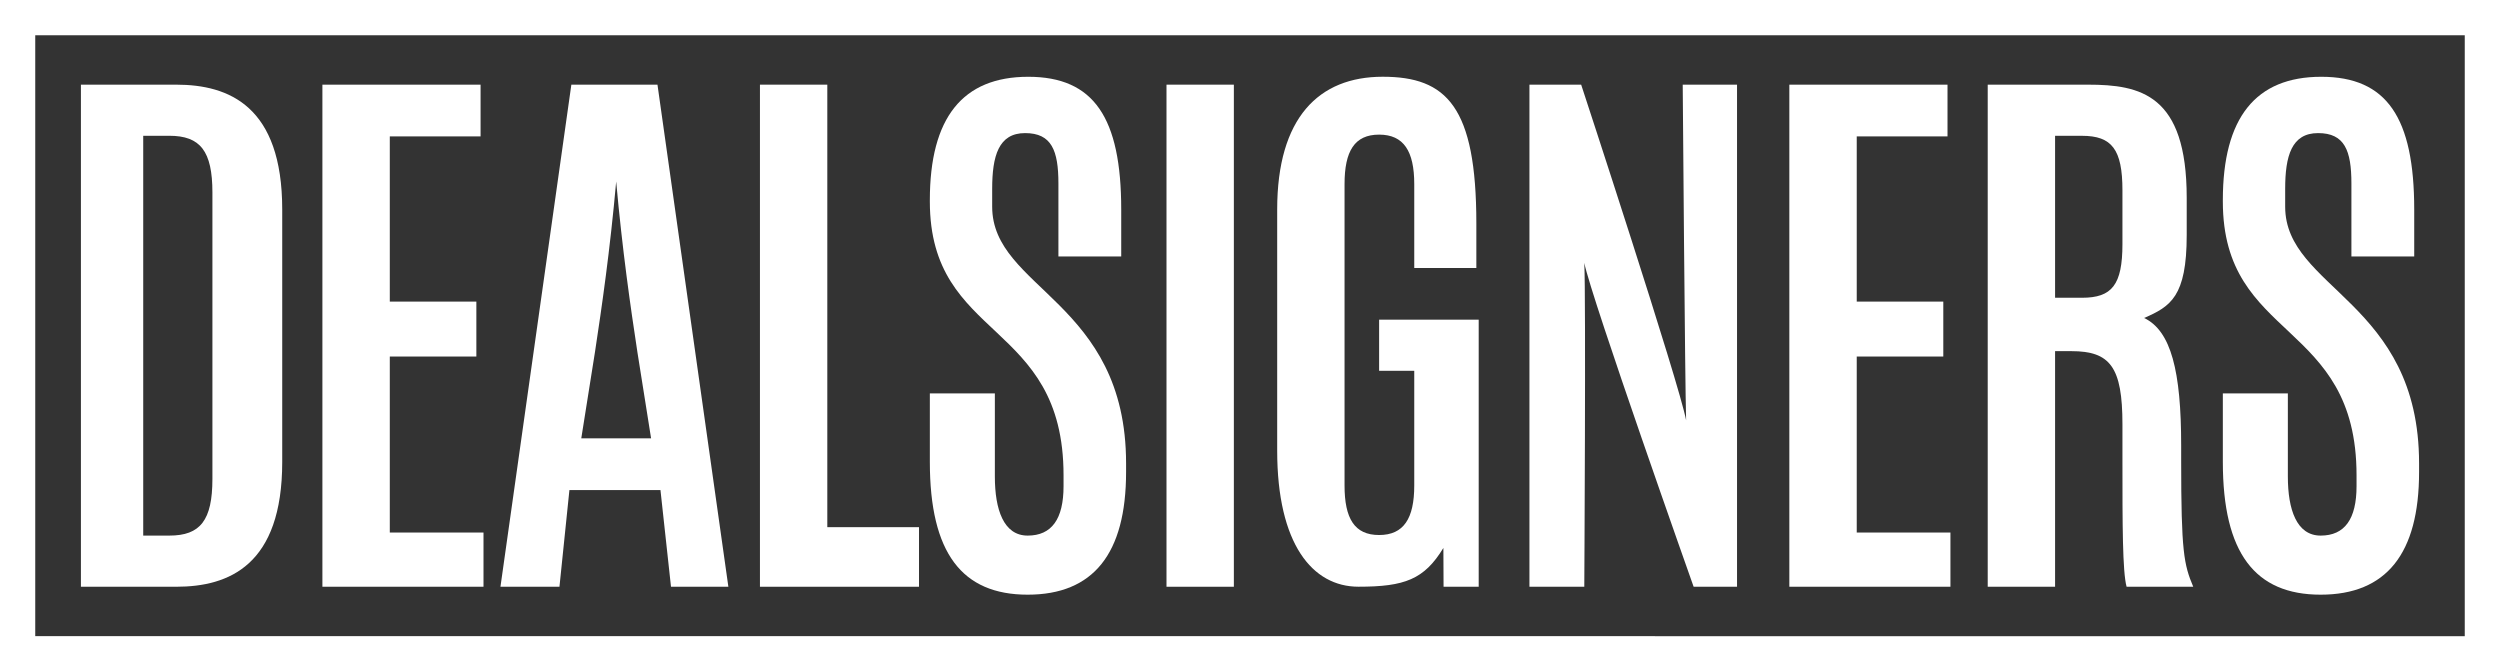
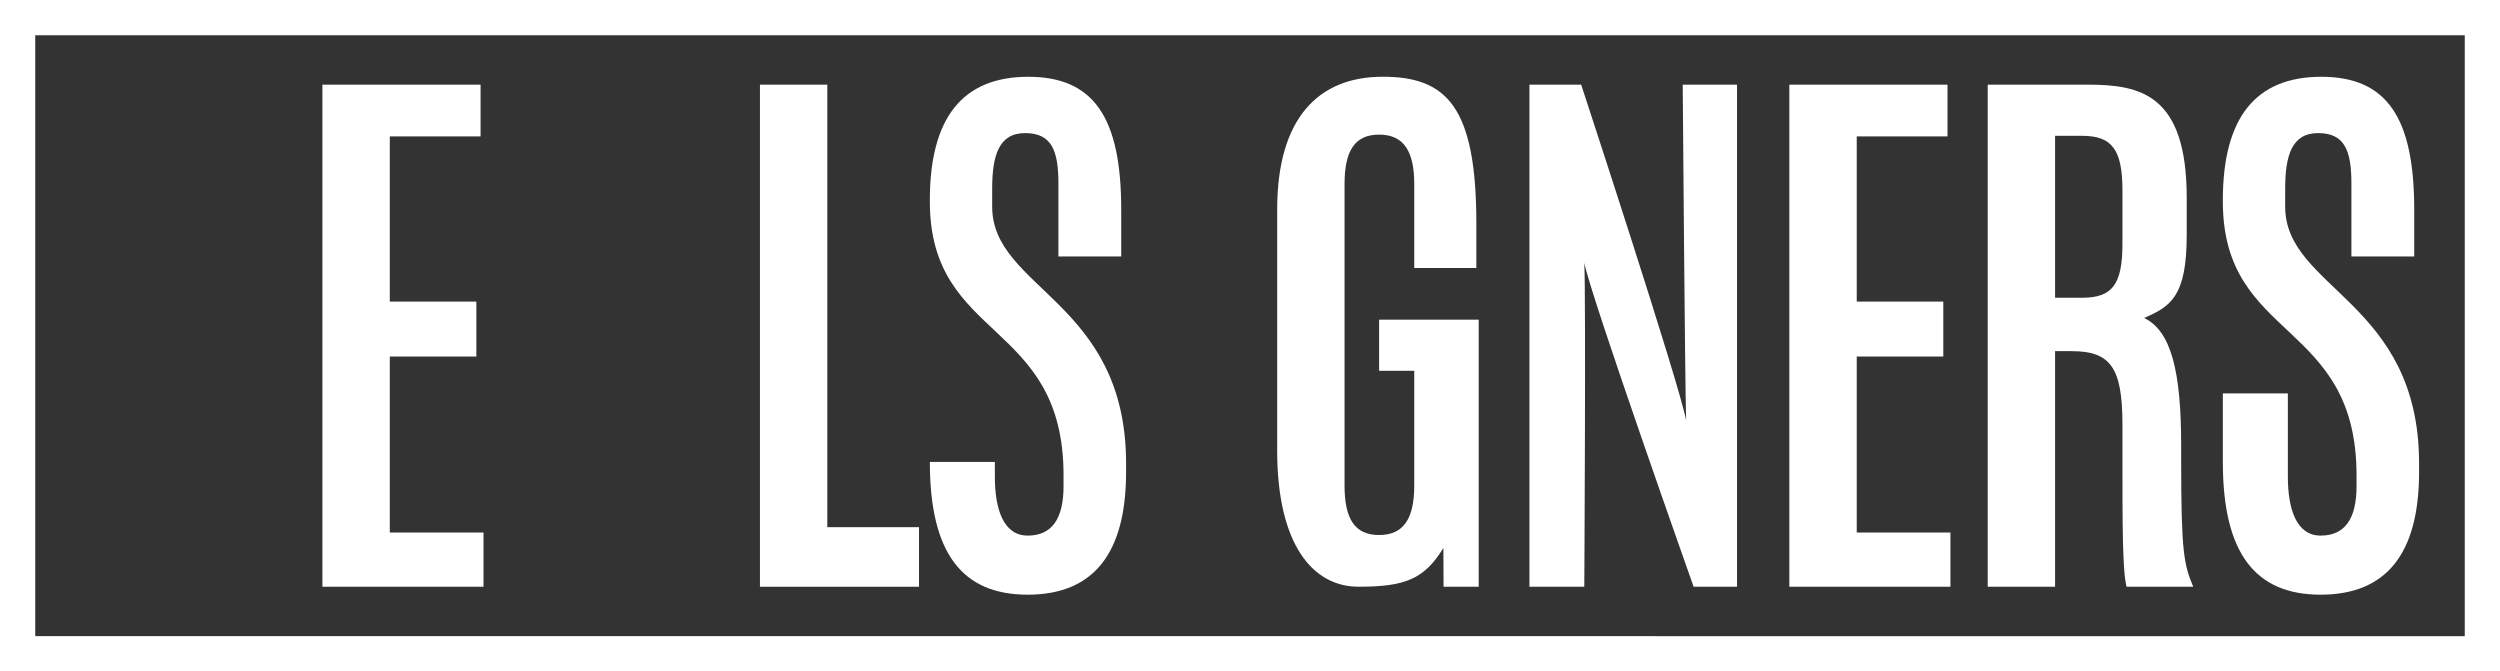
<svg xmlns="http://www.w3.org/2000/svg" id="Capa_2" data-name="Capa 2" viewBox="0 0 735.58 197.55">
  <rect x="0" y="0" width="735.58" height="197.55" fill="#333333" stroke="none" />
  <defs>
    <style> .cls-1 { fill: #fff; } </style>
  </defs>
  <g id="Layer_1" data-name="Layer 1">
    <g>
      <g>
-         <path class="cls-1" d="m23.81,24.91h28.06c15.5,0,31.17,6.33,31.17,36.72v74.29c0,30.39-15.67,36.72-31.17,36.72h-28.06V24.91Zm18.33,15.05v117.63h7.68c9.11,0,12.68-4.47,12.68-16.7V56.66c0-12.23-3.57-16.71-12.68-16.71h-7.68Z" />
        <path class="cls-1" d="m114.68,156.68h27.58v15.96h-47.4V24.91h46.54v15.23h-26.71v48.6h25.47v16.17h-25.47v51.78Z" />
        <path class="cls-1" d="m546.3,156.68h27.58v15.96h-47.4V24.91h46.54v15.23h-26.71v48.6h25.47v16.17h-25.47v51.78Z" />
-         <path class="cls-1" d="m194.31,144.19h-26.77l-2.93,28.45h-17.36l20.86-147.73h25.34l20.86,147.73h-16.88l-3.1-28.45Zm-23.28-15.22h20.54l-4.03-25.39c-2.01-13.21-4.43-29.94-6.24-50.17-1.81,20.24-4.23,36.96-6.24,50.17l-4.03,25.39Z" />
        <path class="cls-1" d="m223.6,24.91h19.82v130.2h26.98v17.53h-46.8V24.91Z" />
-         <path class="cls-1" d="m292.72,140.22c0,9.71,2.58,17.37,9.65,17.37s10.56-4.86,10.56-14.56v-3.17c0-45.89-39.34-39.35-39.34-80.55v-.42c0-24.27,9.65-36.3,28.96-36.3s27.35,12.03,27.35,39.05v13.81h-18.48v-21.47c0-9.71-2-14.82-9.81-14.82s-9.68,6.73-9.68,16.44v5.21c0,24.2,39.4,27.8,39.4,75.54v2.53c0,24.05-9.65,36.09-28.96,36.09s-28.78-12.24-28.78-39.05v-20.18h19.13v24.49Z" />
+         <path class="cls-1" d="m292.72,140.22c0,9.71,2.58,17.37,9.65,17.37s10.56-4.86,10.56-14.56v-3.17c0-45.89-39.34-39.35-39.34-80.55v-.42c0-24.27,9.65-36.3,28.96-36.3s27.35,12.03,27.35,39.05v13.81h-18.48v-21.47c0-9.71-2-14.82-9.81-14.82s-9.68,6.73-9.68,16.44v5.21c0,24.2,39.4,27.8,39.4,75.54v2.53c0,24.05-9.65,36.09-28.96,36.09s-28.78-12.24-28.78-39.05h19.13v24.49Z" />
        <path class="cls-1" d="m673.16,140.22c0,9.71,2.58,17.37,9.65,17.37s10.56-4.86,10.56-14.56v-3.17c0-45.89-39.34-39.35-39.34-80.55v-.42c0-24.27,9.65-36.3,28.96-36.3s27.35,12.03,27.35,39.05v13.81h-18.48v-21.47c0-9.71-2-14.82-9.81-14.82s-9.68,6.73-9.68,16.44v5.21c0,24.2,39.4,27.8,39.4,75.54v2.53c0,24.05-9.65,36.09-28.96,36.09s-28.78-12.24-28.78-39.05v-20.18h19.13v24.49Z" />
-         <path class="cls-1" d="m343.22,24.91h19.82v147.73h-19.82V24.91Z" />
        <path class="cls-1" d="m416.12,109.11h-10.34v-15.06h29.3v78.58h-10.34l-.05-11.41c-5.63,9.27-11.42,11.41-24.98,11.41s-23.92-12.57-23.92-40.03V61.63c0-27.01,12.26-39.05,31.05-39.05s27.55,8.77,27.55,43.18v13.09h-18.27v-24.67c0-9.71-3.1-14.57-10.34-14.57s-10.17,4.86-10.17,14.57v88.68c0,9.71,2.93,14.56,10.17,14.56s10.34-4.86,10.34-14.56v-33.75Z" />
        <path class="cls-1" d="m511.09,24.91v147.73h-12.77s-30.17-85.16-32.17-95.29c.5,10.13,0,95.29,0,95.29h-16.14V24.91h15.22s29.05,88.43,30.88,98.77c-.33-10.34-1-98.77-1-98.77h15.98Z" />
        <path class="cls-1" d="m604.67,103.32v69.32h-19.82V24.91h29.47c15.51,0,29.08,2.89,29.08,33.28v10.97c0,18.15-4.78,21.02-12.53,24.4,7.93,3.8,10.9,15.63,10.9,37.55v4.43c0,26.8.79,30.55,3.55,37.1h-19.61c-1.21-4.43-1.22-18.46-1.22-36.82v-10.97c0-16.88-3.62-21.53-15-21.53h-4.83Zm7.93-15.71c8.79,0,11.89-3.77,11.89-15.8v-15.81c0-12.03-3.1-16.04-11.89-16.04h-7.93v47.65h7.93Z" />
      </g>
      <path class="cls-1" d="m725.21,10.37v176.81H10.37V10.37h714.85m10.37-10.37H0v197.55h735.58V0h0Z" />
    </g>
  </g>
</svg>